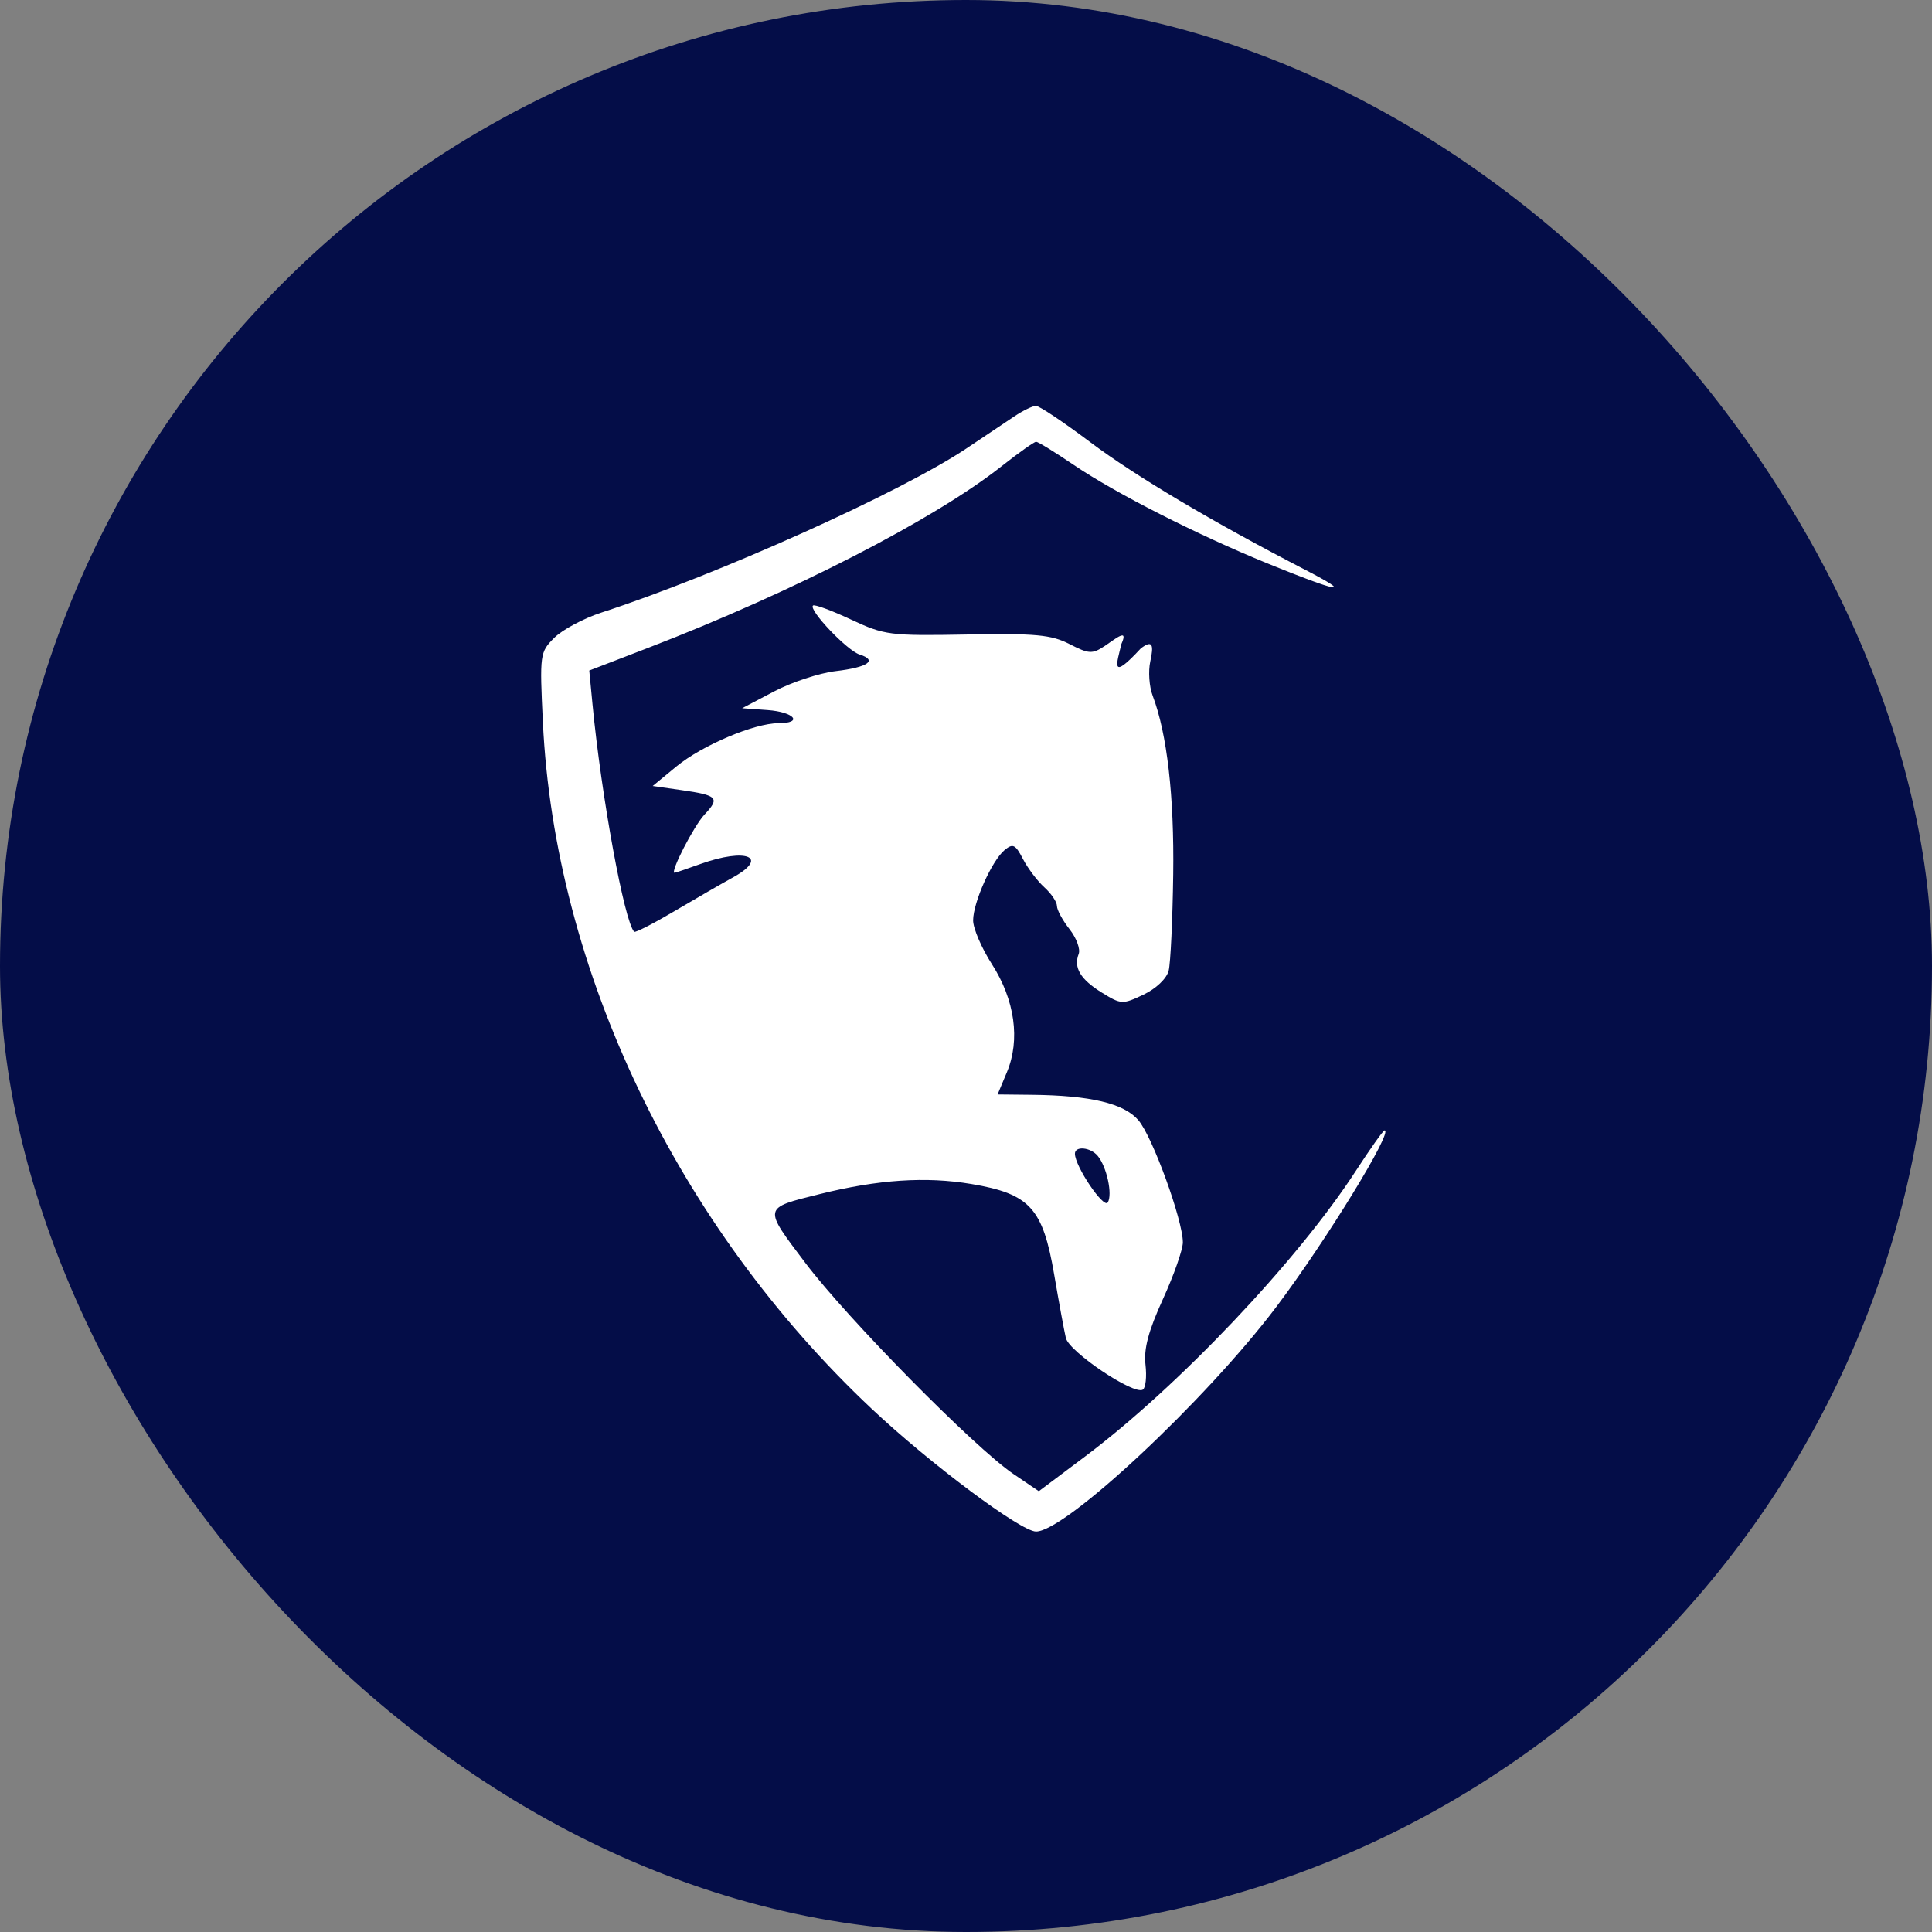
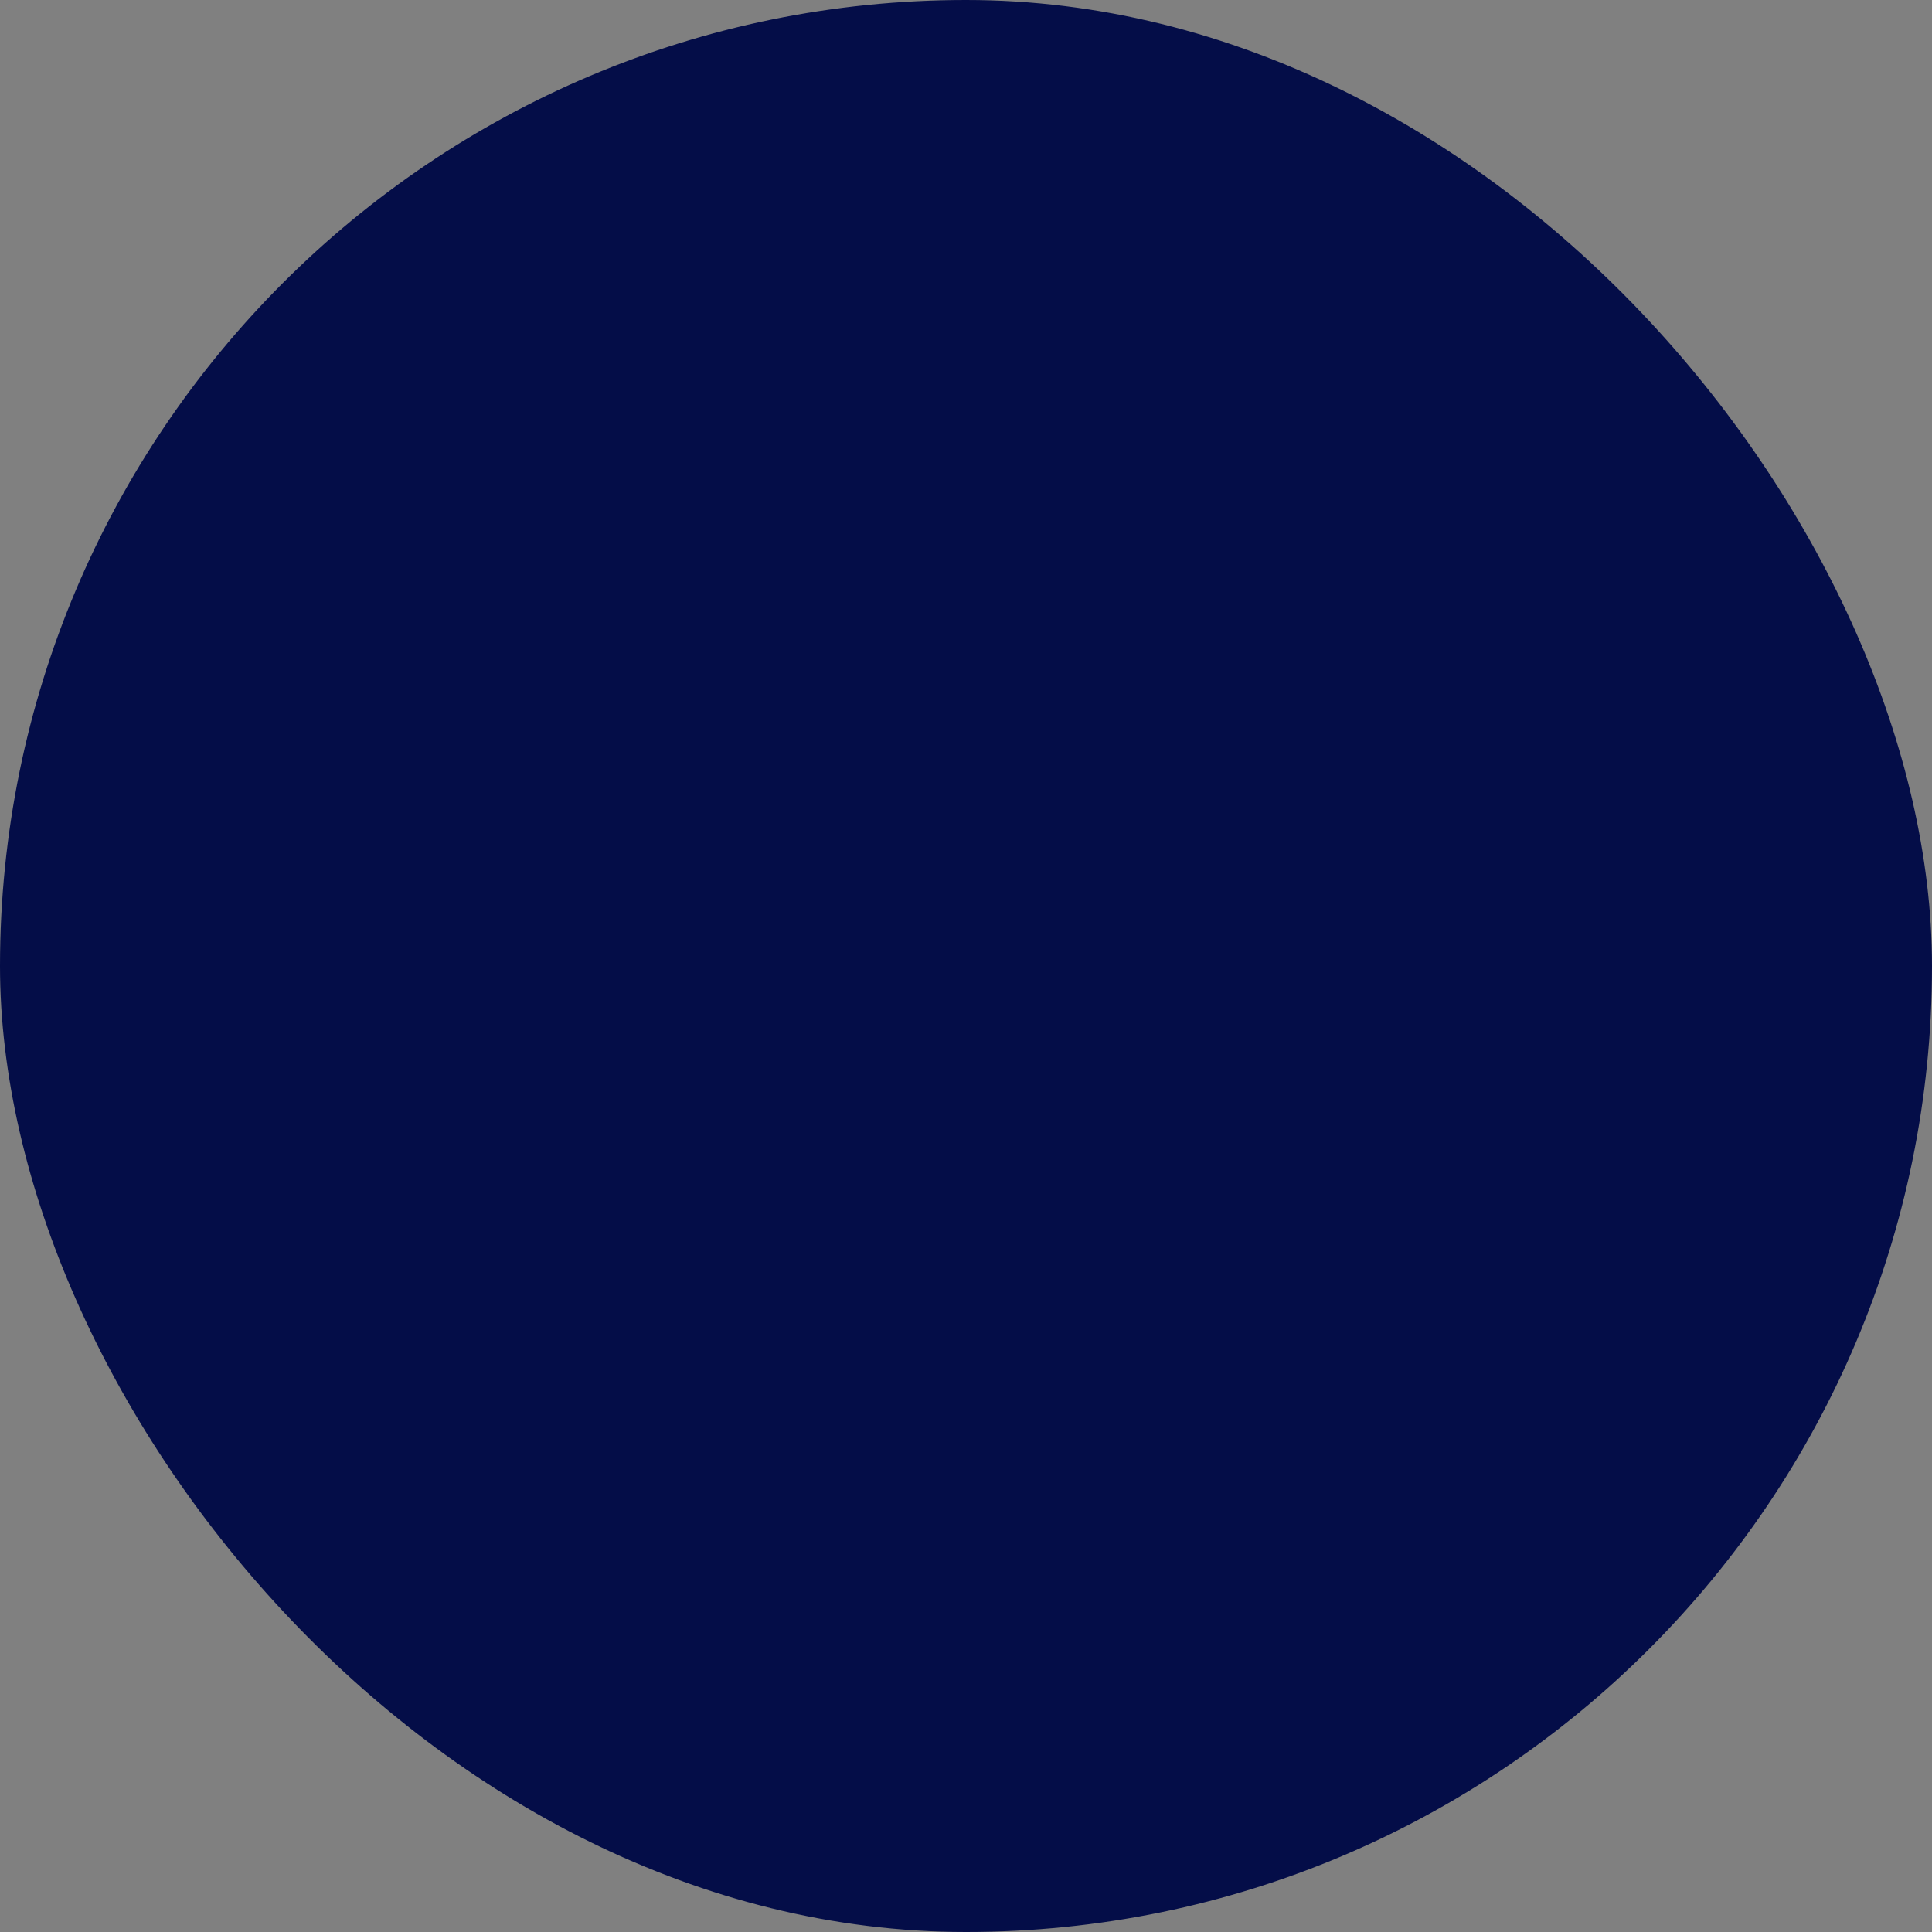
<svg xmlns="http://www.w3.org/2000/svg" width="357" height="357" viewBox="0 0 357 357" fill="none">
  <rect x="0" y="0" width="357" height="357" fill="#808080" stroke="none" />
  <rect width="357" height="357" rx="178.5" fill="#040D48" />
-   <path fill-rule="evenodd" clip-rule="evenodd" d="M187.442 76.934C185.859 77.996 181.87 80.666 178.577 82.868C166.412 91.001 132.593 106.207 111.163 113.181C107.848 114.258 103.913 116.363 102.417 117.857C99.759 120.511 99.712 120.865 100.315 133.466C102.509 179.267 125.142 226.519 161.075 260.325C171.867 270.478 188.622 282.991 191.437 283C196.859 283.018 222.769 258.799 235.821 241.515C244.947 229.429 257.555 208.875 255.842 208.875C255.596 208.875 253.219 212.229 250.556 216.33C239.736 232.999 217.808 256.137 200.555 269.092L191.956 275.548L187.259 272.362C180.054 267.477 156.644 243.73 148.819 233.371C140.973 222.983 140.913 223.271 151.469 220.646C162.302 217.953 171.1 217.369 179.505 218.785C190.297 220.602 192.694 223.23 194.8 235.557C195.672 240.66 196.639 245.915 196.95 247.235C197.554 249.796 209.496 257.82 211.17 256.787C211.7 256.459 211.923 254.382 211.665 252.173C211.324 249.256 212.206 245.938 214.883 240.071C216.911 235.626 218.571 230.897 218.571 229.563C218.571 225.463 212.942 210.001 210.356 207C207.668 203.879 201.53 202.415 190.65 202.302L184.336 202.236L186.059 198.119C188.556 192.149 187.53 184.765 183.285 178.159C181.363 175.168 179.802 171.519 179.815 170.051C179.846 166.698 183.298 159.004 185.64 157.069C187.163 155.811 187.633 156.042 189.026 158.732C189.916 160.449 191.692 162.802 192.974 163.96C194.255 165.118 195.303 166.668 195.303 167.404C195.303 168.141 196.348 170.07 197.625 171.692C198.902 173.313 199.665 175.372 199.322 176.266C198.343 178.812 199.643 180.975 203.624 183.432C207.165 185.618 207.433 185.63 211.305 183.787C213.633 182.678 215.582 180.82 215.95 179.358C216.297 177.973 216.675 169.981 216.789 161.6C216.986 147.111 215.656 135.55 212.986 128.537C212.351 126.87 212.156 124.031 212.552 122.227C213.228 119.157 212.986 118.152 210.801 119.812C205.034 126.058 206.369 122.578 207.218 118.988C208.585 115.939 206.126 118.045 204.181 119.335C201.826 120.896 201.251 120.869 197.62 119.011C194.243 117.282 191.379 117.015 178.683 117.243C164.387 117.499 163.437 117.377 157.216 114.462C153.636 112.785 150.489 111.63 150.222 111.896C149.4 112.716 156.529 120.21 158.823 120.937C162.235 122.019 160.396 123.304 154.425 124.01C151.408 124.366 146.282 126.056 143.036 127.764L137.132 130.869L141.841 131.208C146.808 131.568 148.495 133.635 143.823 133.635C139.387 133.635 129.707 137.744 124.992 141.627L120.606 145.238L125.93 146C132.623 146.956 133.077 147.44 130.172 150.528C128.2 152.624 123.729 161.333 124.653 161.28C124.812 161.271 126.939 160.545 129.376 159.669C137.96 156.581 142.268 158.389 135.356 162.178C133.466 163.214 128.687 165.971 124.738 168.304C120.789 170.637 117.392 172.38 117.189 172.176C115.371 170.354 111.117 147.153 109.485 130.152L108.886 123.902L119.685 119.742C146.483 109.42 172.594 96.006 185.088 86.144C188.233 83.661 191.097 81.631 191.453 81.631C191.809 81.631 194.969 83.576 198.475 85.954C206.11 91.132 221.158 98.782 234.083 104.058C247.415 109.5 250.34 110.022 241.285 105.344C224.049 96.438 209.799 87.977 201.397 81.66C196.522 77.995 192.034 74.998 191.425 75C190.815 75.002 189.023 75.873 187.442 76.934ZM202.834 213.584C204.507 215.596 205.613 220.71 204.695 222.193C203.95 223.398 198.627 215.499 198.627 213.188C198.627 211.714 201.506 211.984 202.834 213.584Z" fill="white" />
</svg>